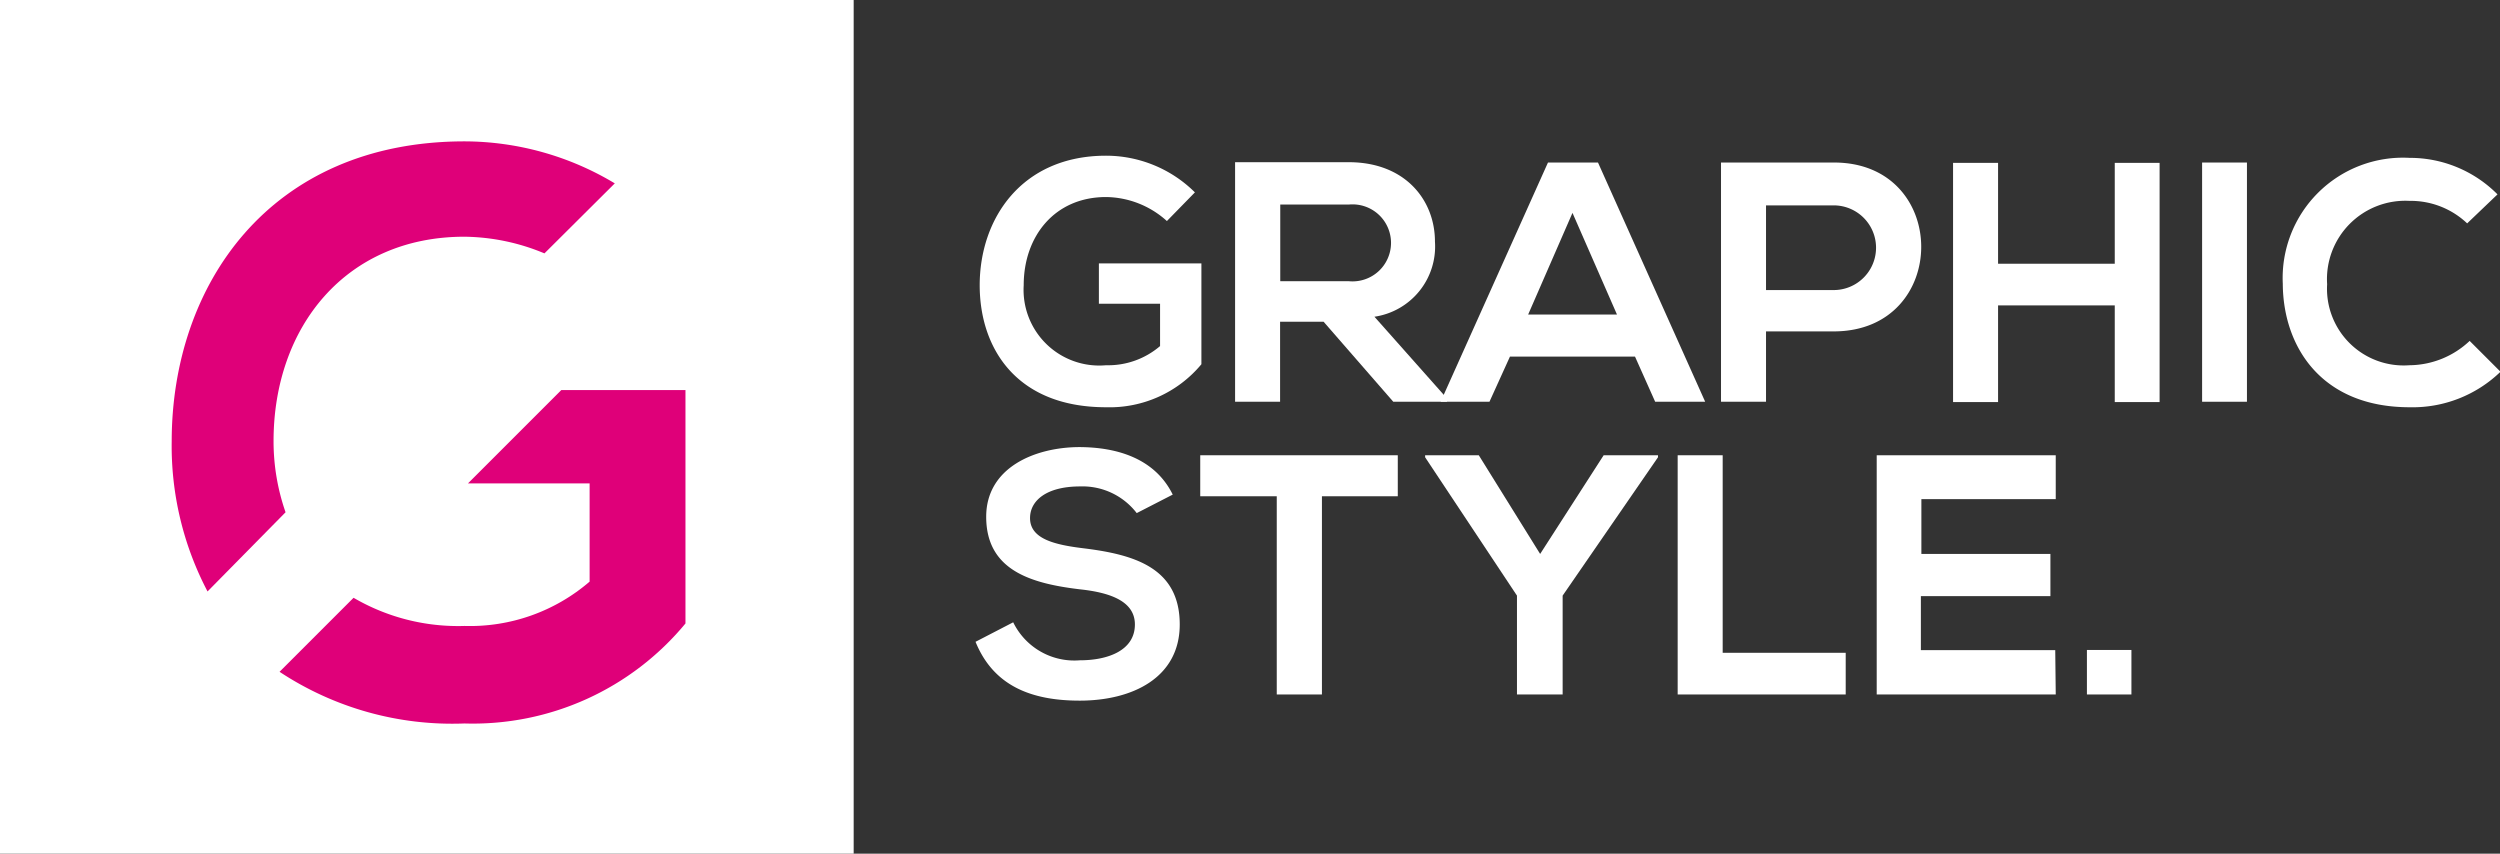
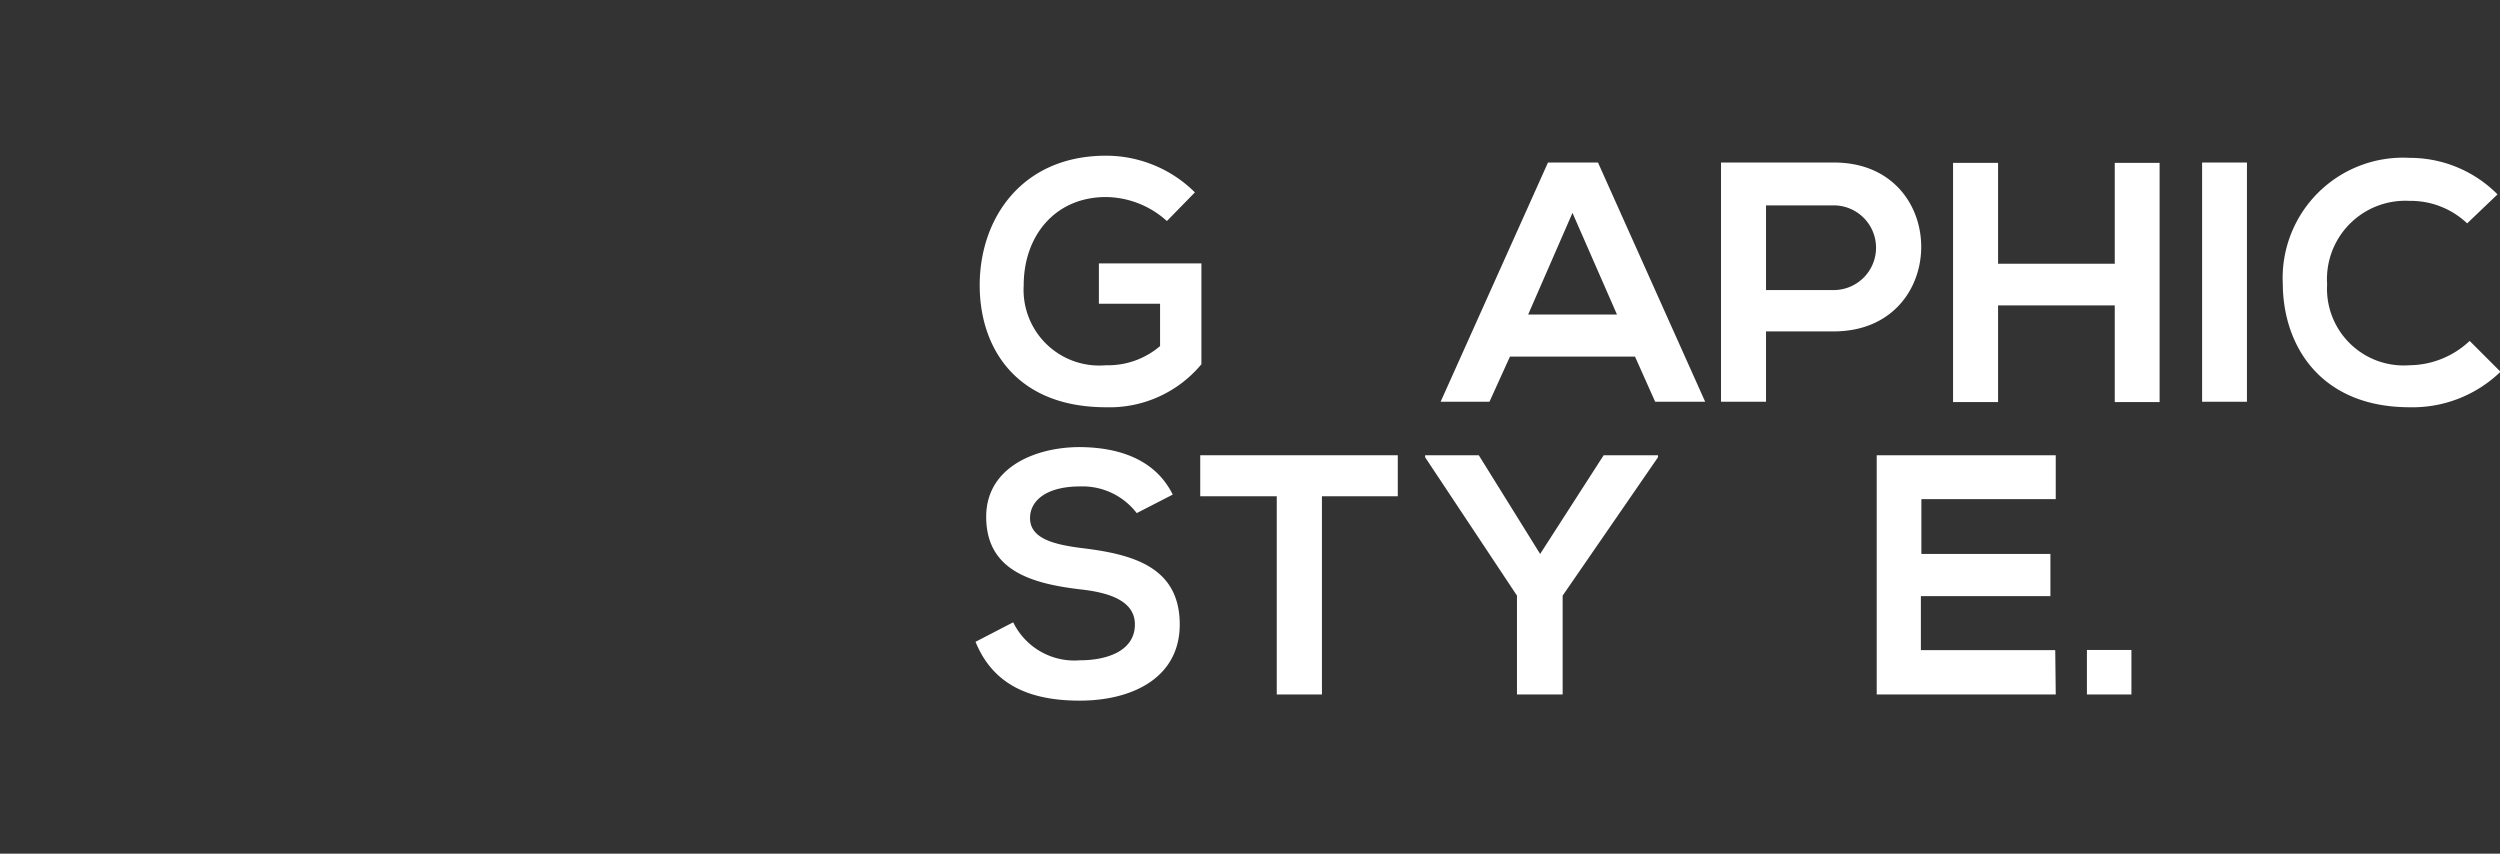
<svg xmlns="http://www.w3.org/2000/svg" viewBox="0 0 149.97 51.21">
  <rect x="0" y="0" width="149.97" height="51.21" fill="#333333" stroke="none" />
  <defs>
    <style>.cls-1{fill:#fff;}.cls-2{fill:#df0079;}</style>
  </defs>
  <title>Fichier 1-101</title>
  <g id="Calque_2" data-name="Calque 2">
    <g id="Calque_1-2" data-name="Calque 1">
-       <rect class="cls-1" width="51.21" height="51.21" />
-       <path class="cls-2" d="M17.13,30.73a12.94,12.94,0,0,1-.72-4.27c0-6.84,4.33-12.26,11.45-12.26a12.75,12.75,0,0,1,4.8,1L36.88,11a17.56,17.56,0,0,0-9-2.52c-11.73,0-17.58,8.65-17.58,18a18.75,18.75,0,0,0,2.15,9Z" />
-       <path class="cls-2" d="M28.07,29h7.3v5.89a11,11,0,0,1-7.51,2.66,12.43,12.43,0,0,1-6.65-1.69l-4.44,4.44a18.78,18.78,0,0,0,11.09,3.1,16.55,16.55,0,0,0,13.26-6v-14H33.67Z" />
      <path class="cls-1" d="M70,13.26a5.53,5.53,0,0,0-3.65-1.44c-3.07,0-4.94,2.34-4.94,5.29a4.54,4.54,0,0,0,4.94,4.8,4.79,4.79,0,0,0,3.24-1.15V18.22H65.92V15.8h6.15v6.05a7.16,7.16,0,0,1-5.72,2.58c-5.39,0-7.58-3.55-7.58-7.32,0-4,2.52-7.77,7.58-7.77a7.57,7.57,0,0,1,5.33,2.2Z" />
-       <path class="cls-1" d="M86.8,24.1H83.58L79.4,19.3H76.79v4.8h-2.7V9.73l6.82,0c3.39,0,5.17,2.28,5.17,4.76A4.26,4.26,0,0,1,82.45,19l4.35,4.9Zm-10-11.83v4.6h4.12a2.31,2.31,0,1,0,0-4.6Z" />
      <path class="cls-1" d="M98.08,21.39h-7.5L89.35,24.1H86.42L92.86,9.75h3l6.43,14.35H99.29Zm-3.75-8.62-2.66,6.1H97Z" />
      <path class="cls-1" d="M110,19.88h-4.06V24.1h-2.7V9.75l6.76,0C117,9.73,117,19.88,110,19.88Zm-4.06-2.48H110a2.54,2.54,0,1,0,0-5.08h-4.06Z" />
      <path class="cls-1" d="M126.86,24.12v-5.8h-7v5.8h-2.7V9.77h2.7v6.05h7V9.77h2.69V24.12Z" />
      <path class="cls-1" d="M132.1,24.1V9.75h2.69V24.1Z" />
      <path class="cls-1" d="M150,22.3a7.58,7.58,0,0,1-5.45,2.13c-5.33,0-7.59-3.67-7.61-7.4a7.22,7.22,0,0,1,7.61-7.56,7.4,7.4,0,0,1,5.27,2.19L148,13.4a4.92,4.92,0,0,0-3.46-1.35,4.7,4.7,0,0,0-4.94,5,4.6,4.6,0,0,0,4.94,4.86,5.32,5.32,0,0,0,3.61-1.46Z" />
      <path class="cls-1" d="M68.19,30.78a4.1,4.1,0,0,0-3.4-1.6c-2,0-3,.84-3,1.9,0,1.25,1.48,1.6,3.2,1.81,3,.37,5.78,1.14,5.78,4.57,0,3.19-2.83,4.57-6,4.57-2.93,0-5.18-.9-6.25-3.53l2.26-1.17a4.08,4.08,0,0,0,4,2.28c1.7,0,3.3-.6,3.3-2.15,0-1.36-1.41-1.91-3.32-2.11C61.86,35,59.16,34.22,59.16,31c0-2.95,2.91-4.16,5.55-4.18,2.23,0,4.55.64,5.64,2.85Z" />
      <path class="cls-1" d="M76.59,29.77H72V27.31H83.85v2.46H79.3V41.66H76.59Z" />
      <path class="cls-1" d="M92.39,33.23l3.81-5.92h3.26v.12l-5.72,8.3v5.93H91V35.73l-5.51-8.3v-.12h3.22Z" />
-       <path class="cls-1" d="M103.34,27.31V39.16h7.38v2.5H100.64V27.31Z" />
      <path class="cls-1" d="M123.32,41.66H112.58V27.31h10.74v2.63h-8.06v3.29H123v2.53h-7.77V39h8.06Z" />
      <rect class="cls-1" x="125.19" y="38.99" width="2.67" height="2.67" />
    </g>
  </g>
</svg>